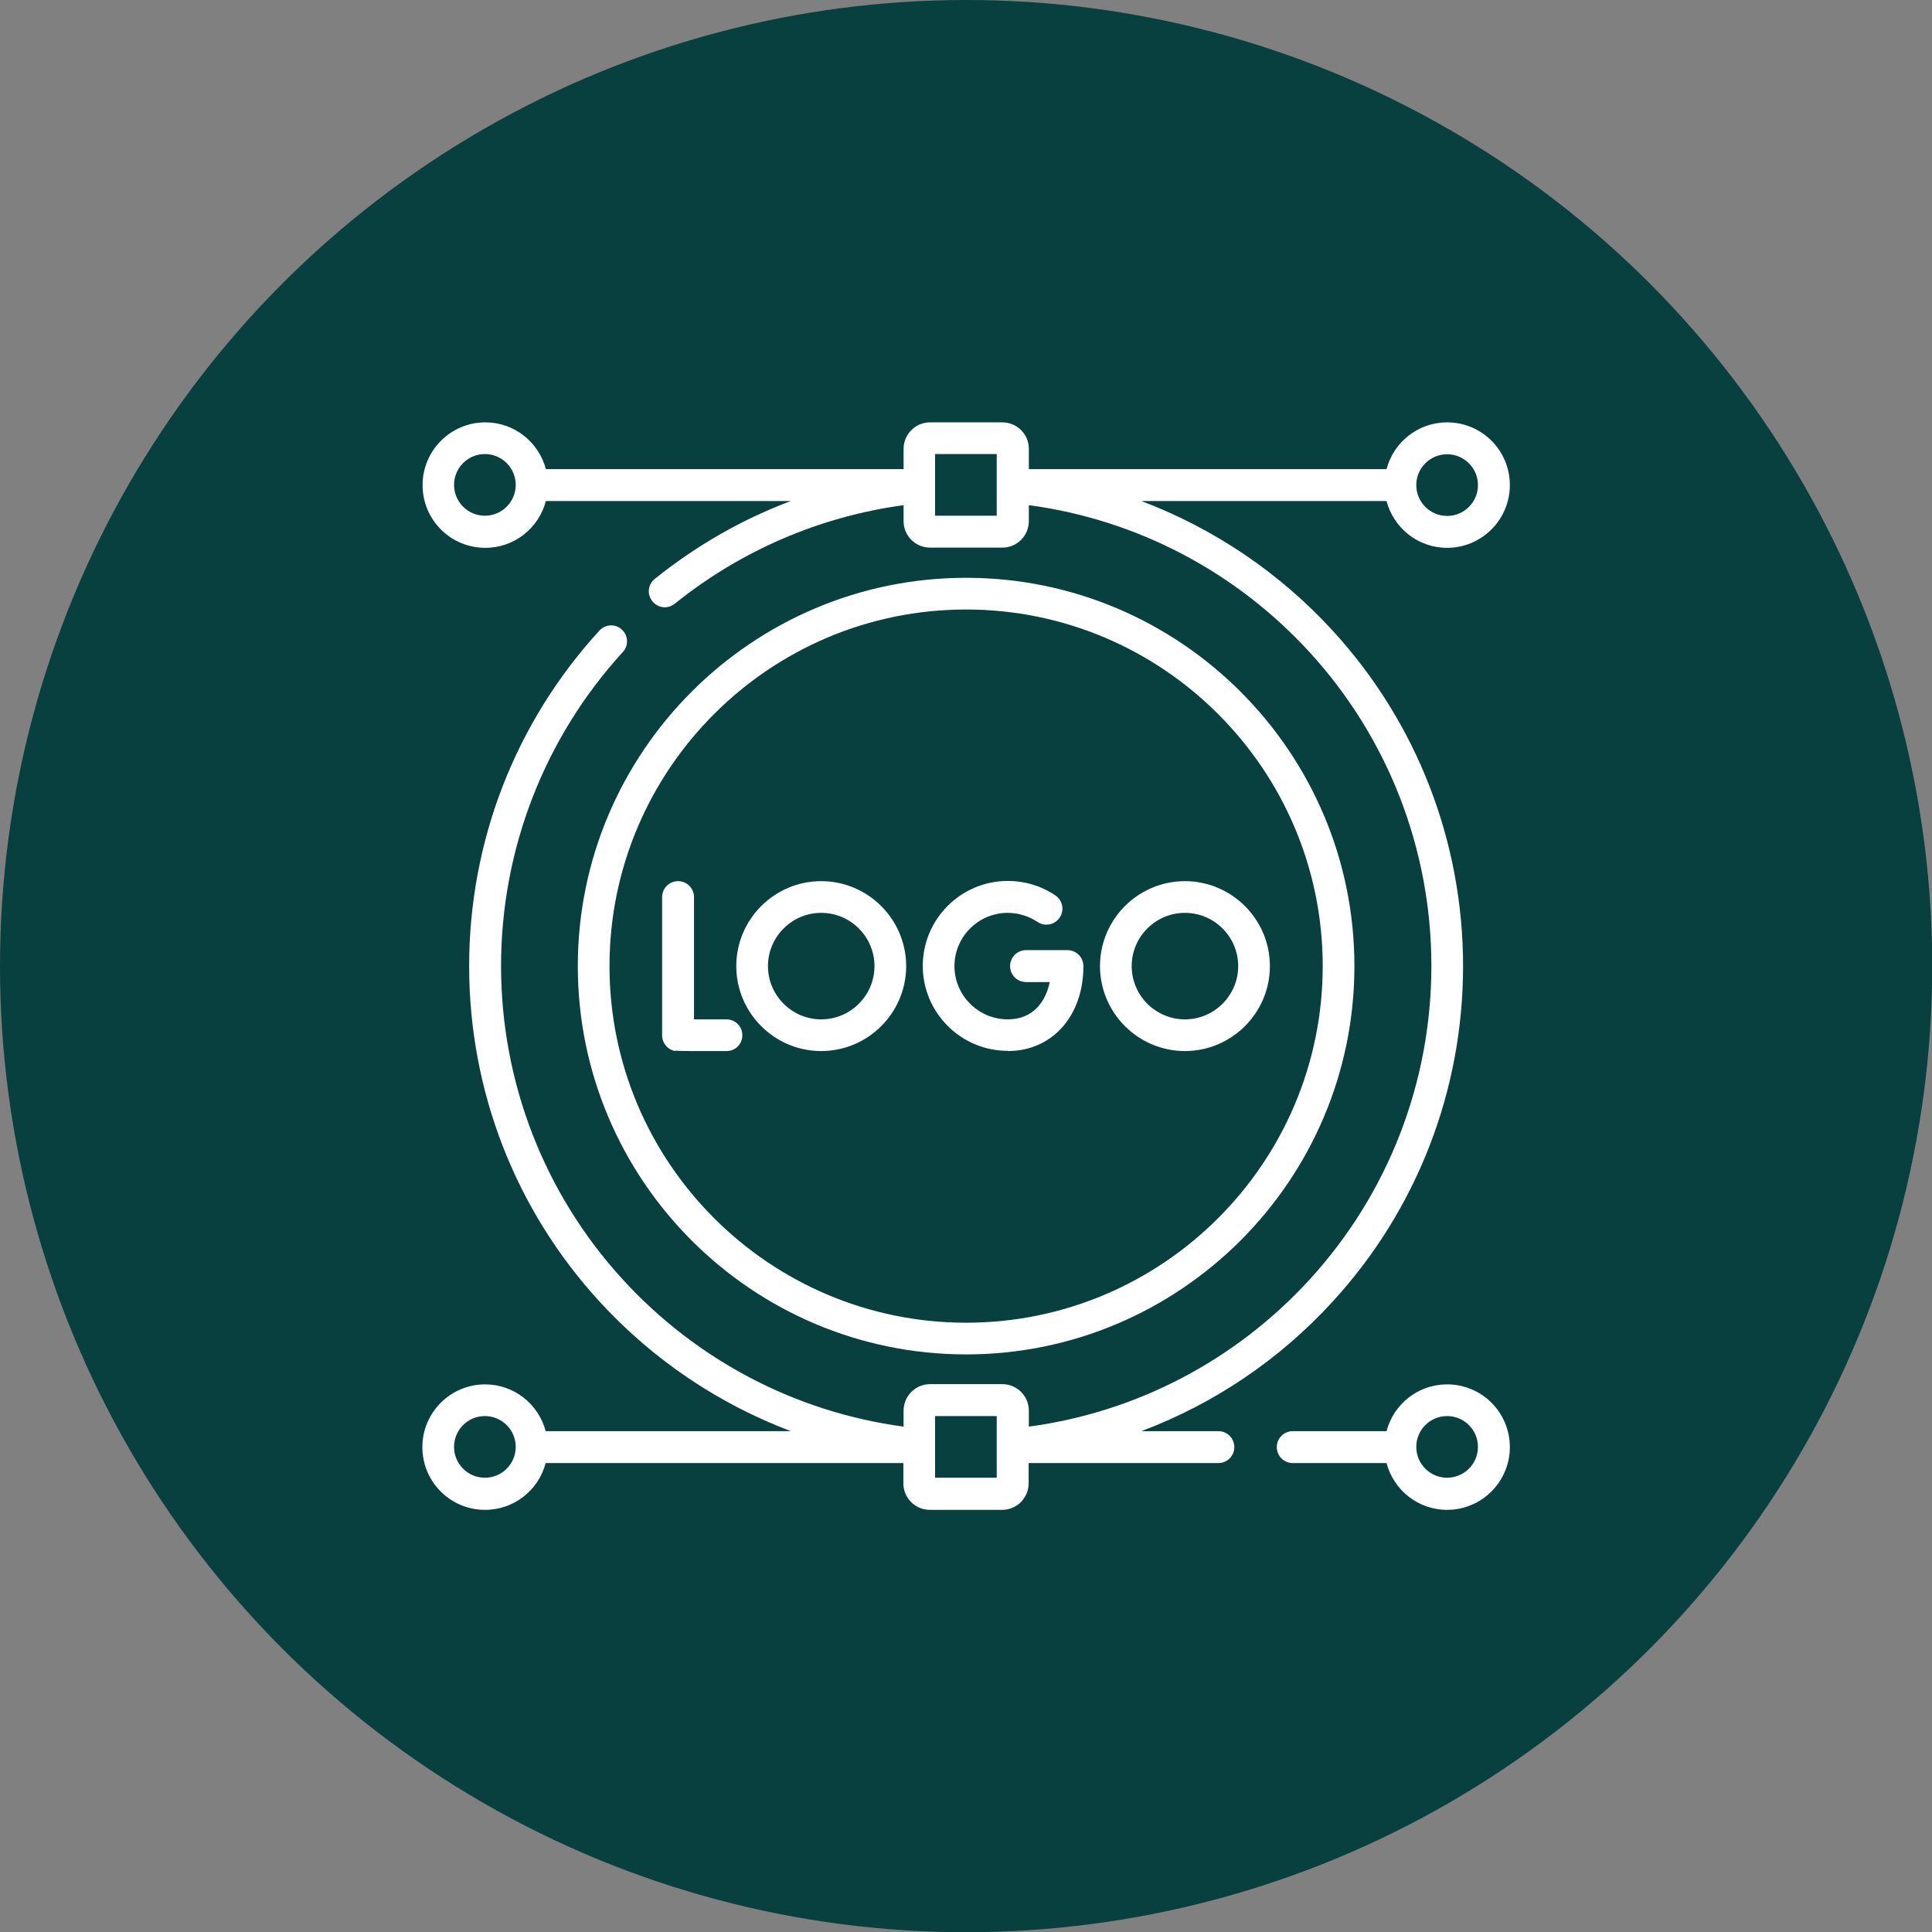
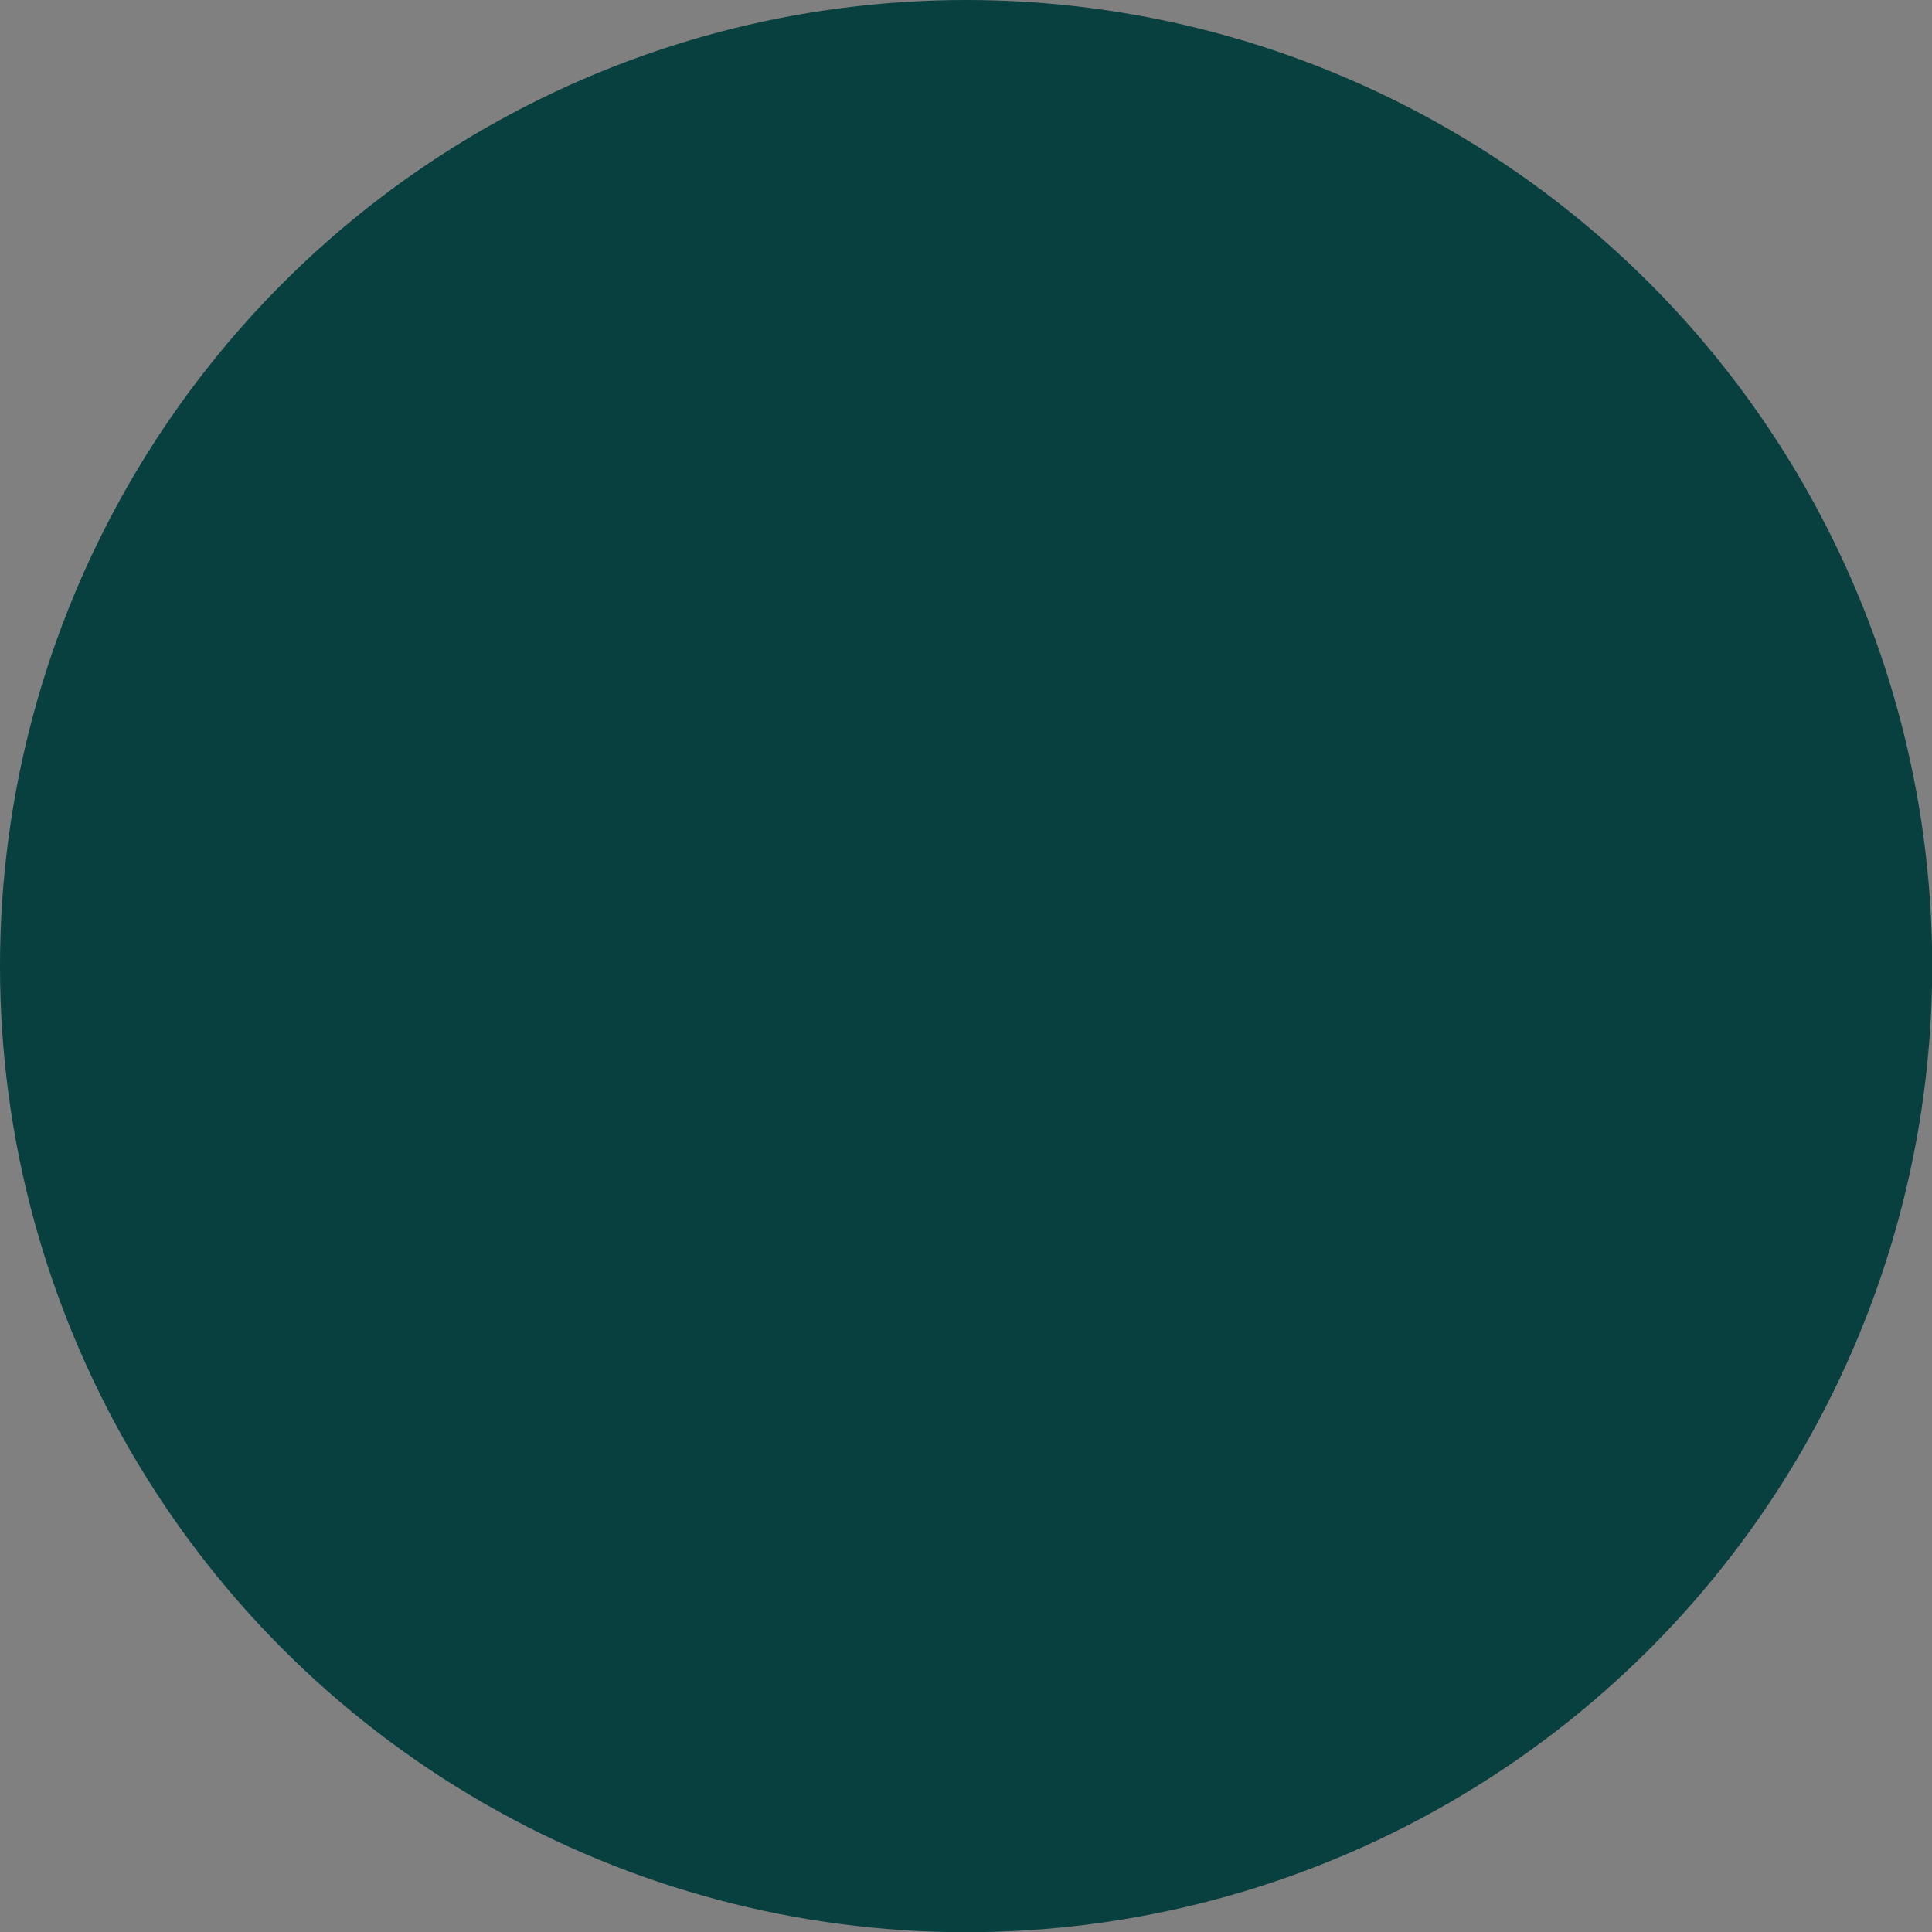
<svg xmlns="http://www.w3.org/2000/svg" id="Capa_2" data-name="Capa 2" viewBox="0 0 89.61 89.61">
  <rect x="0" y="0" width="89.61" height="89.61" fill="#808080" stroke="none" />
  <defs>
    <style>      .cls-1 {        fill: #08403f;      }      .cls-2 {        fill: #fff;      }    </style>
  </defs>
  <g id="Capa_1-2" data-name="Capa 1">
    <g>
      <circle class="cls-1" cx="44.81" cy="44.81" r="44.81" />
-       <path class="cls-2" d="M44.81,62.82c9.93,0,18.01-8.08,18.01-18.01s-8.08-18.01-18.01-18.01-18.01,8.08-18.01,18.01,8.08,18.01,18.01,18.01ZM44.81,28.27c9.12,0,16.54,7.42,16.54,16.54s-7.42,16.54-16.54,16.54-16.54-7.42-16.54-16.54,7.42-16.54,16.54-16.54ZM67.12,64.21c-1.35,0-2.48.92-2.81,2.17h-4.35c-.41,0-.74.33-.74.74s.33.74.74.74h4.35c.33,1.25,1.46,2.17,2.81,2.17,1.6,0,2.91-1.3,2.91-2.91s-1.3-2.91-2.91-2.91ZM67.12,68.54c-.79,0-1.43-.64-1.43-1.43s.64-1.43,1.43-1.43,1.43.64,1.43,1.43-.64,1.43-1.43,1.43ZM46.74,48.75c2.06,0,3.51-1.62,3.51-3.94,0-.41-.33-.74-.74-.74h-1.92c-.41,0-.74.33-.74.74s.33.74.74.74h1.1c-.19.91-.77,1.73-1.95,1.73-1.36,0-2.47-1.11-2.47-2.47s1.11-2.47,2.47-2.47c.49,0,.97.15,1.38.42.34.23.8.14,1.03-.2.23-.34.14-.8-.2-1.03-.65-.44-1.42-.67-2.21-.67-2.17,0-3.94,1.77-3.94,3.94s1.77,3.94,3.94,3.94h0ZM54.96,48.75c2.17,0,3.94-1.77,3.94-3.94s-1.77-3.94-3.94-3.94-3.94,1.77-3.94,3.94,1.77,3.94,3.94,3.94ZM54.96,42.34c1.36,0,2.47,1.11,2.47,2.47s-1.11,2.47-2.47,2.47-2.47-1.11-2.47-2.47,1.11-2.47,2.47-2.47h0ZM38.09,48.75c2.17,0,3.94-1.77,3.94-3.94s-1.77-3.94-3.94-3.94-3.94,1.77-3.94,3.94,1.77,3.94,3.94,3.94h0ZM38.09,42.34c1.36,0,2.47,1.11,2.47,2.47s-1.11,2.47-2.47,2.47-2.47-1.11-2.47-2.47,1.11-2.47,2.47-2.47h0ZM56.51,66.38h-3.57c3.37-1.27,6.42-3.32,8.89-6.03,3.89-4.25,6.03-9.77,6.03-15.54s-2.14-11.29-6.03-15.54c-2.48-2.71-5.53-4.76-8.89-6.03h11.37c.33,1.25,1.46,2.17,2.81,2.17,1.6,0,2.91-1.3,2.91-2.91s-1.3-2.91-2.91-2.91c-1.35,0-2.48.92-2.81,2.17h-16.59v-.94c0-.68-.55-1.23-1.23-1.23h-3.35c-.68,0-1.23.55-1.23,1.23v.94h-16.59c-.33-1.25-1.46-2.17-2.81-2.17-1.6,0-2.91,1.3-2.91,2.91s1.3,2.91,2.91,2.91c1.35,0,2.48-.92,2.81-2.17h11.36c-2.27.85-4.39,2.07-6.31,3.61-.32.26-.37.72-.11,1.04.26.32.72.37,1.04.11,3.07-2.47,6.73-4.04,10.61-4.57v.74c0,.68.55,1.23,1.23,1.23h3.35c.68,0,1.23-.55,1.23-1.23v-.74c5,.67,9.6,3.08,13.03,6.83,3.64,3.98,5.64,9.15,5.64,14.54s-2,10.56-5.64,14.54c-3.43,3.75-8.03,6.16-13.03,6.83v-.74c0-.68-.55-1.23-1.23-1.23h-3.35c-.68,0-1.23.55-1.23,1.23v.74c-5-.67-9.6-3.08-13.03-6.83-3.64-3.98-5.64-9.15-5.64-14.54s2.01-10.58,5.65-14.56c.28-.3.25-.77-.05-1.04-.3-.28-.77-.25-1.04.05-3.9,4.26-6.04,9.78-6.04,15.56s2.14,11.29,6.03,15.54c2.48,2.71,5.53,4.76,8.89,6.03h-11.37c-.33-1.25-1.46-2.17-2.81-2.17-1.6,0-2.91,1.3-2.91,2.91s1.3,2.91,2.91,2.91c1.35,0,2.48-.92,2.81-2.17h16.59v.94c0,.68.55,1.23,1.23,1.23h3.35c.68,0,1.23-.55,1.23-1.23v-.94h8.8c.41,0,.74-.33.74-.74s-.33-.74-.74-.74ZM67.12,21.07c.79,0,1.43.64,1.43,1.43s-.64,1.43-1.43,1.43-1.43-.64-1.43-1.43.64-1.43,1.43-1.43ZM22.49,23.92c-.79,0-1.43-.64-1.43-1.43s.64-1.43,1.43-1.43,1.43.64,1.43,1.43-.64,1.43-1.43,1.43ZM46.23,23.92h-2.86v-2.86h2.86v2.86ZM22.49,68.54c-.79,0-1.43-.64-1.43-1.43s.64-1.43,1.43-1.43,1.43.64,1.43,1.43-.64,1.43-1.43,1.43ZM46.23,68.54h-2.86v-2.86h2.86v2.86ZM31.32,48.73c.05,0,.1.02.81.02.34,0,.84,0,1.57,0,.41,0,.74-.33.73-.74,0-.41-.33-.73-.74-.73h0c-.52,0-1.08,0-1.5,0v-5.67c0-.41-.33-.74-.74-.74s-.74.33-.74.74v6.41c0,.36.26.67.61.73h0Z" />
    </g>
  </g>
</svg>